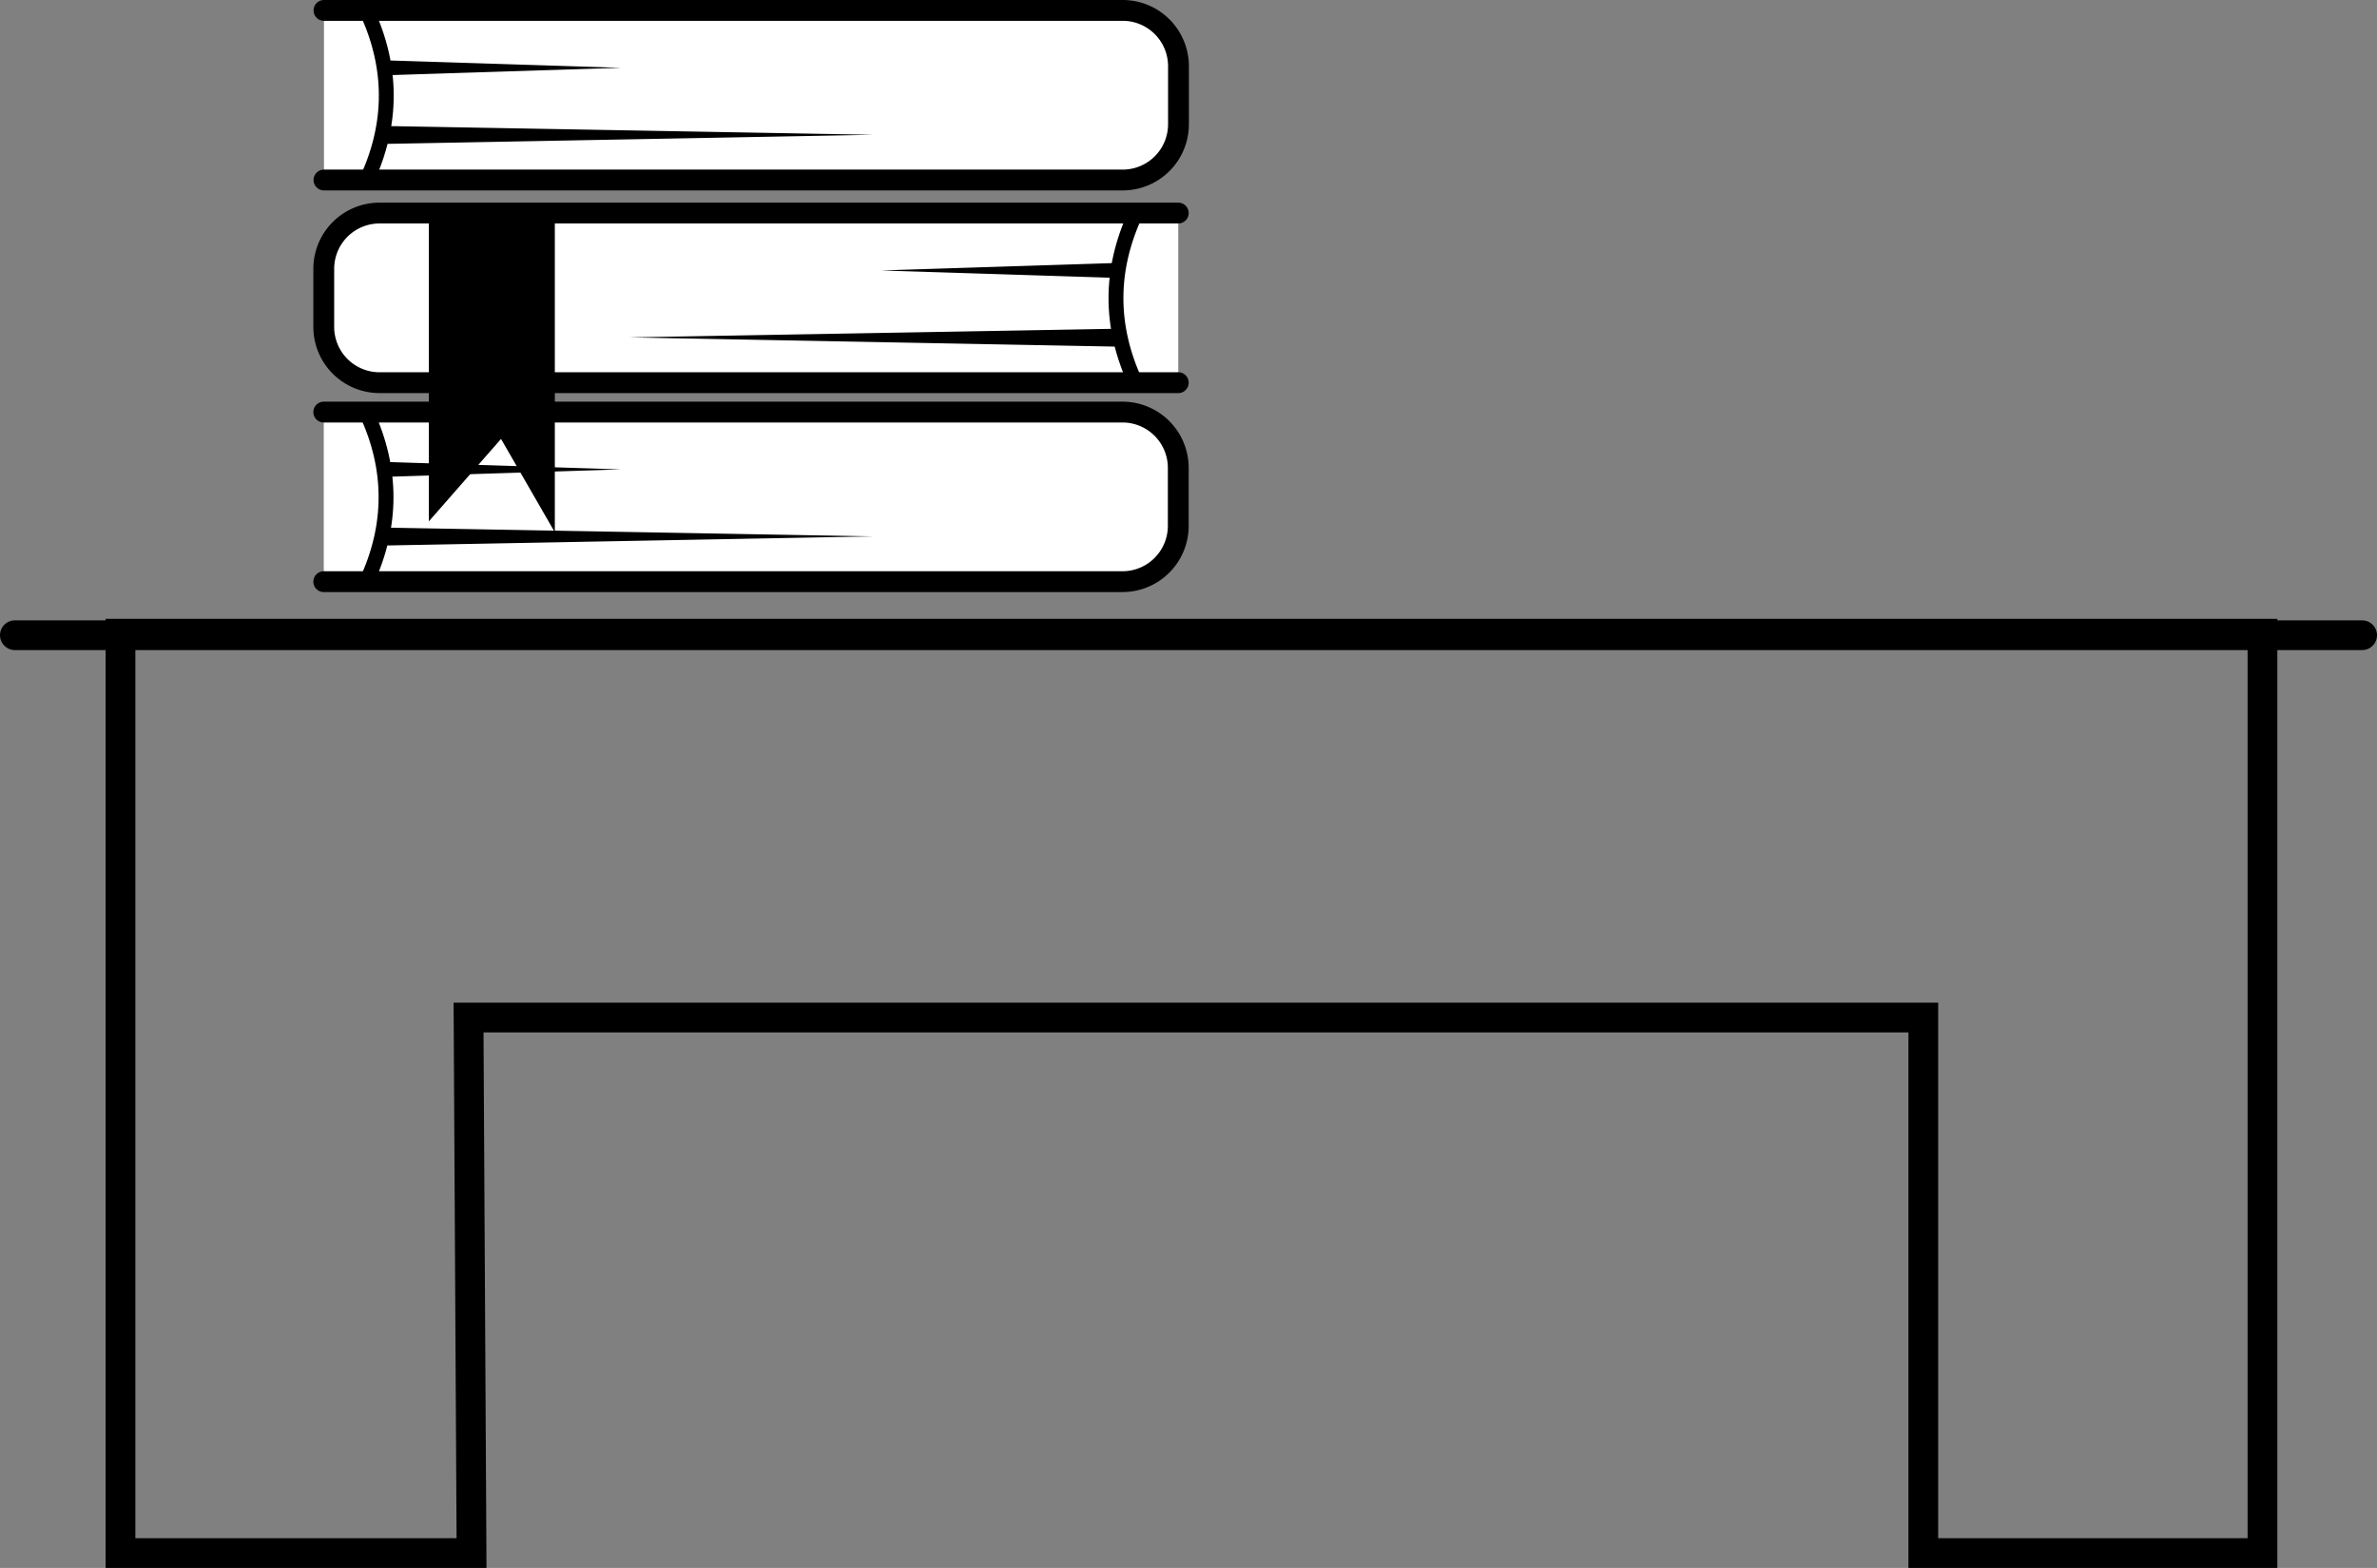
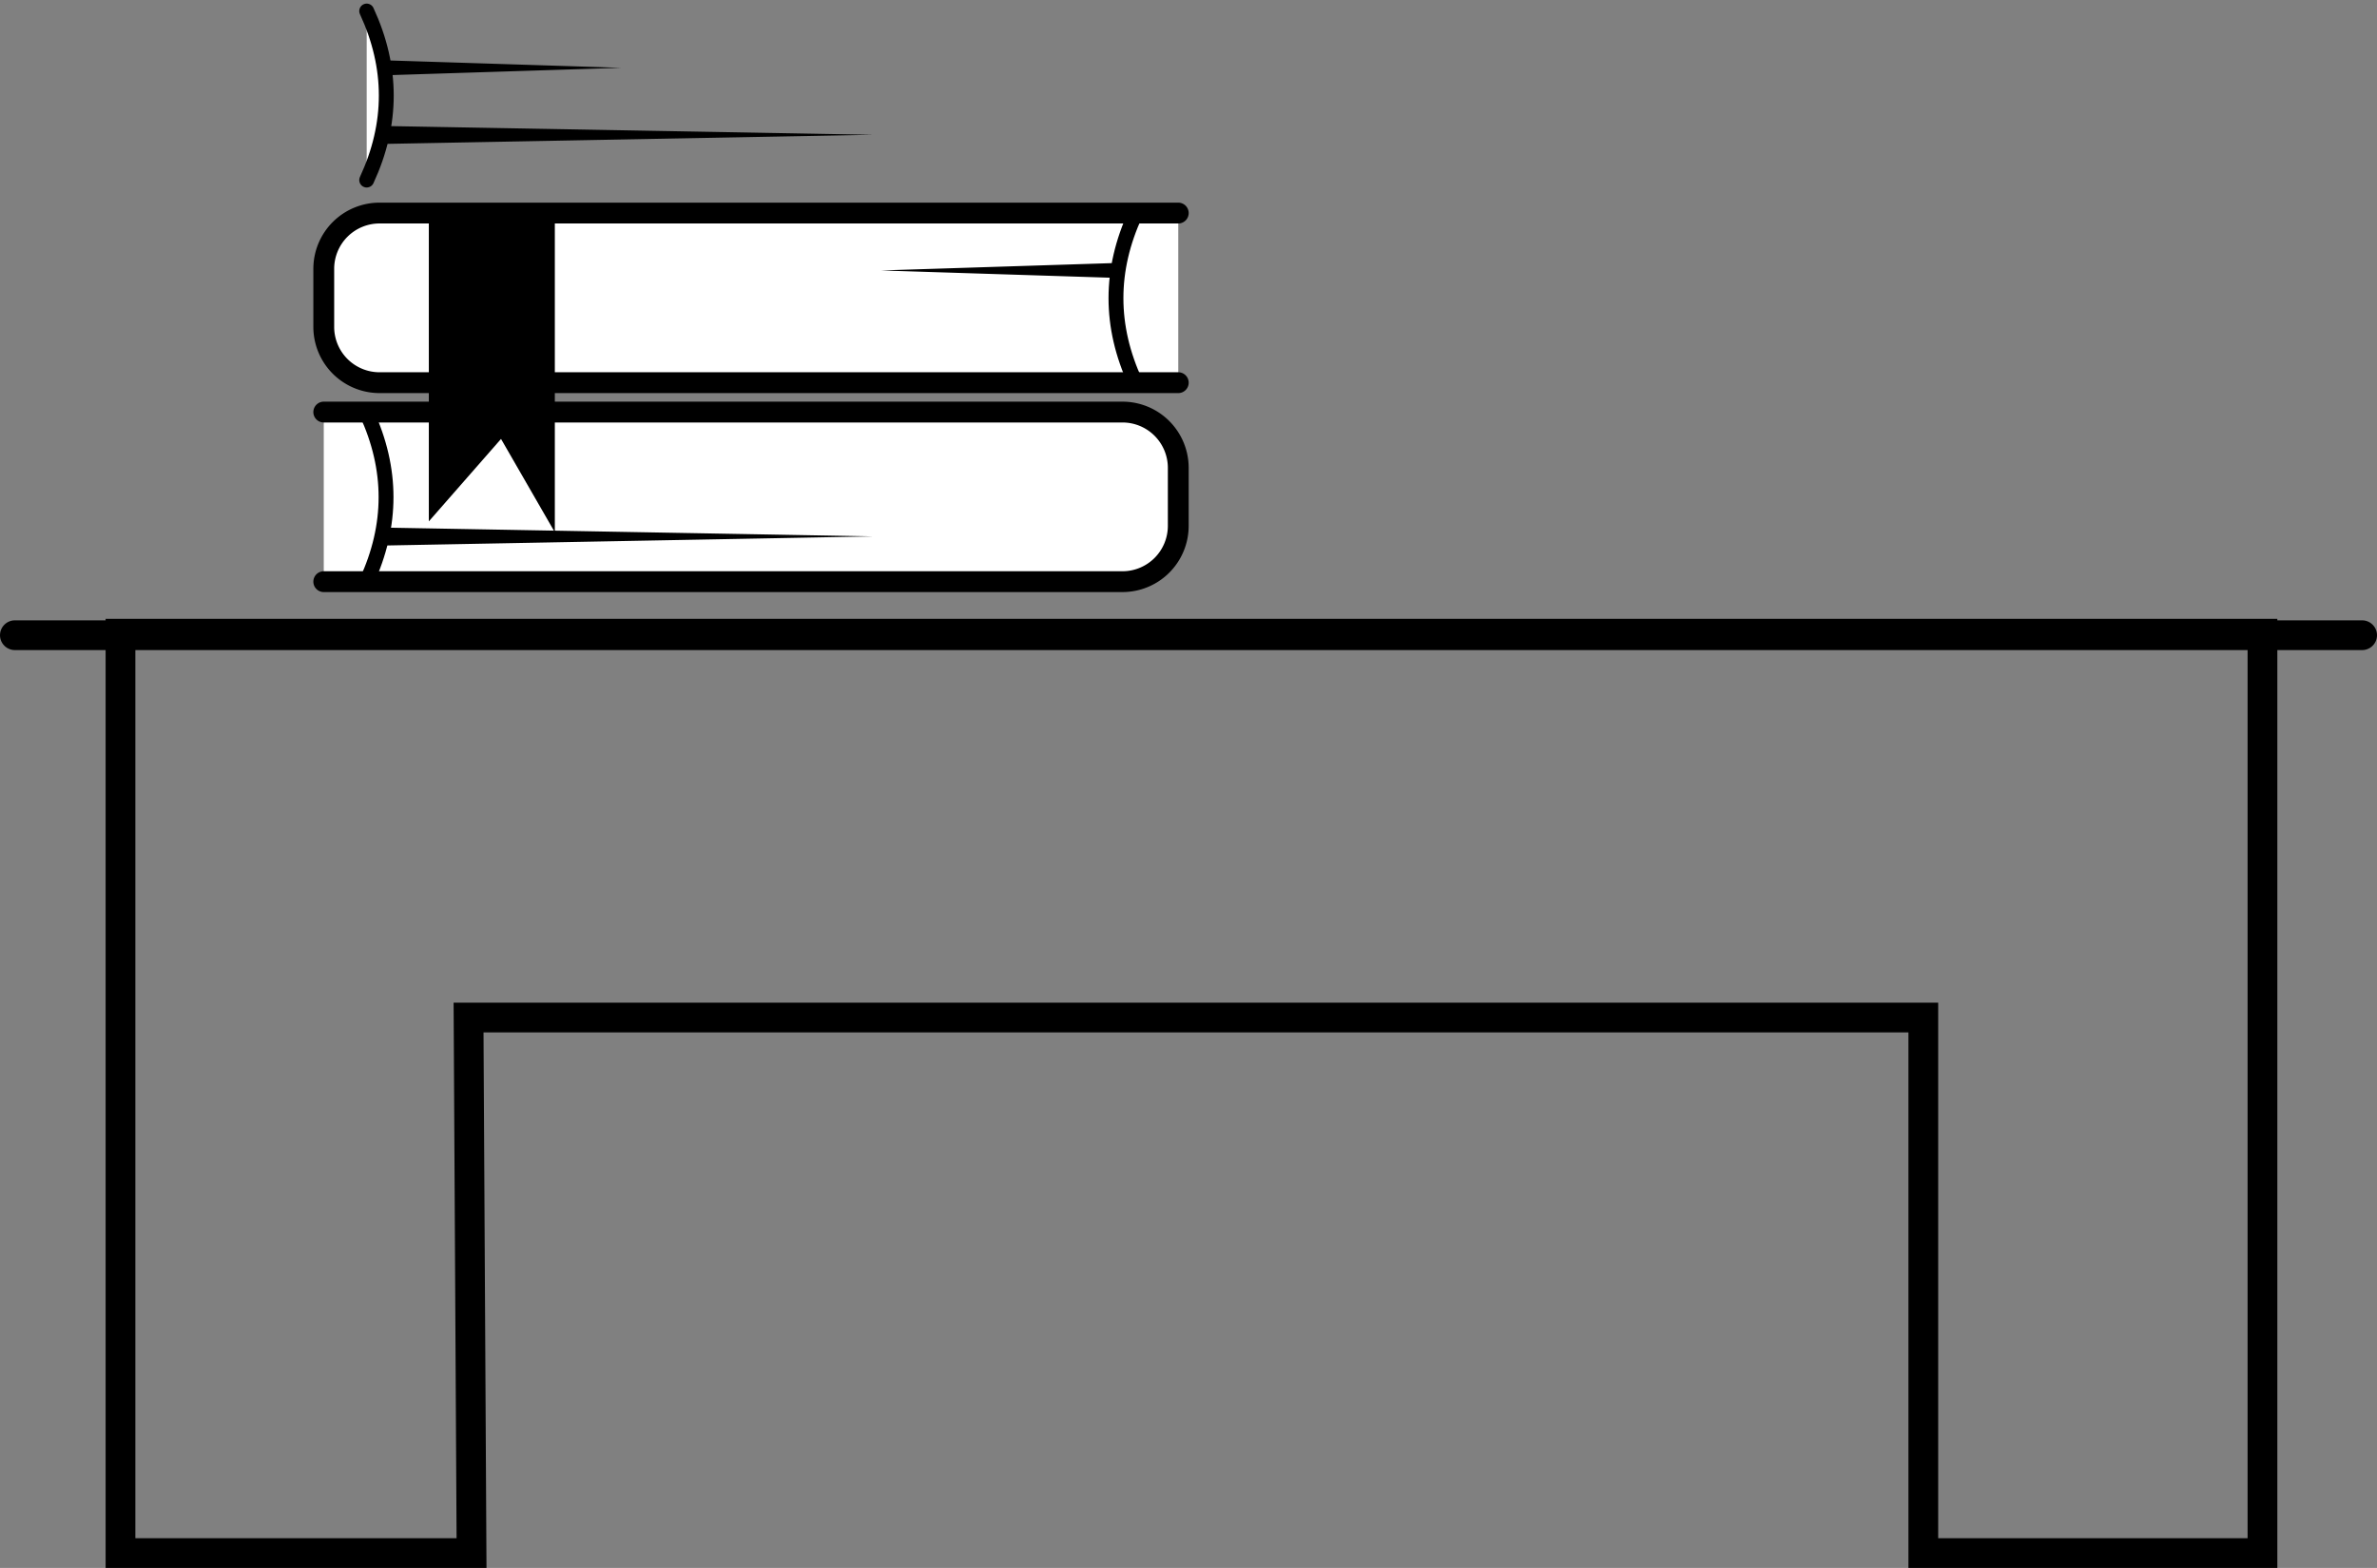
<svg xmlns="http://www.w3.org/2000/svg" id="Слой_1" data-name="Слой 1" viewBox="0 0 799 527">
  <rect x="0" y="0" width="799" height="527" fill="#808080" stroke="none" />
  <defs>
    <style>.cls-1,.cls-2,.cls-3{fill:#fff;}.cls-1,.cls-2,.cls-4,.cls-5{stroke:#000;stroke-linecap:round;stroke-miterlimit:10;}.cls-1{stroke-width:7px;}.cls-2{stroke-width:5px;}.cls-4{stroke-width:6px;}.cls-5{fill:none;stroke-width:10px;}</style>
  </defs>
-   <path class="cls-1" d="M429.9,173H698.38a18.75,18.75,0,0,1,18.75,18.75v19.51A18.75,18.75,0,0,1,698.38,230H429.9" transform="translate(-321 -169.5)" />
  <path class="cls-2" d="M444.26,173.21q13.17,28.41,0,56.81" transform="translate(-321 -169.5)" />
  <line class="cls-3" x1="129.91" y1="22.79" x2="208.79" y2="22.79" />
  <path d="M450.91,189.79l78.88,2.5-78.88,2.5a2.5,2.5,0,1,1-.16-5Z" transform="translate(-321 -169.5)" />
  <line class="cls-3" x1="129.91" y1="45.36" x2="293.46" y2="45.3" />
  <path d="M450.91,211.86l163.55,2.94-163.55,3.06a3,3,0,1,1-.11-6Z" transform="translate(-321 -169.5)" />
  <path class="cls-1" d="M429.83,308H698.31a18.76,18.76,0,0,1,18.75,18.76v19.51A18.76,18.76,0,0,1,698.31,365H429.83" transform="translate(-321 -169.5)" />
  <path class="cls-2" d="M444.19,308.2q13.15,28.4,0,56.8" transform="translate(-321 -169.5)" />
  <line class="cls-3" x1="129.84" y1="157.77" x2="208.72" y2="157.77" />
-   <path d="M450.84,324.77l78.88,2.5-78.88,2.5a2.5,2.5,0,0,1-.16-5Z" transform="translate(-321 -169.5)" />
+   <path d="M450.84,324.77a2.5,2.5,0,0,1-.16-5Z" transform="translate(-321 -169.5)" />
  <line class="cls-3" x1="129.84" y1="180.34" x2="293.39" y2="180.28" />
  <path d="M450.84,346.84l163.55,2.94-163.55,3.06a3,3,0,1,1-.11-6Z" transform="translate(-321 -169.5)" />
  <path class="cls-1" d="M717.06,241.11H448.59a18.75,18.75,0,0,0-18.76,18.75v19.51a18.75,18.75,0,0,0,18.76,18.75H717.06" transform="translate(-321 -169.5)" />
  <path class="cls-2" d="M702.7,241.32q-13.16,28.4,0,56.8" transform="translate(-321 -169.5)" />
-   <line class="cls-3" x1="375.05" y1="90.9" x2="296.17" y2="90.9" />
  <path d="M696.05,262.9l-78.88-2.5,78.88-2.5a2.5,2.5,0,0,1,.16,5Z" transform="translate(-321 -169.5)" />
  <line class="cls-3" x1="375.05" y1="113.47" x2="211.5" y2="113.4" />
-   <path d="M696.05,286,532.5,282.9,696.05,280a3,3,0,1,1,.11,6Z" transform="translate(-321 -169.5)" />
  <polygon class="cls-4" points="147.15 72.25 147.15 167.26 168.92 142.4 183.5 167.69 183.5 72.03 147.15 72.25" />
  <polygon class="cls-5" points="40.5 522 40.5 213 760.5 213 760.5 522 646.5 522 646.5 342 157.5 342 158.5 522 40.5 522" />
  <line class="cls-5" x1="5" y1="213.5" x2="794" y2="213.5" />
</svg>